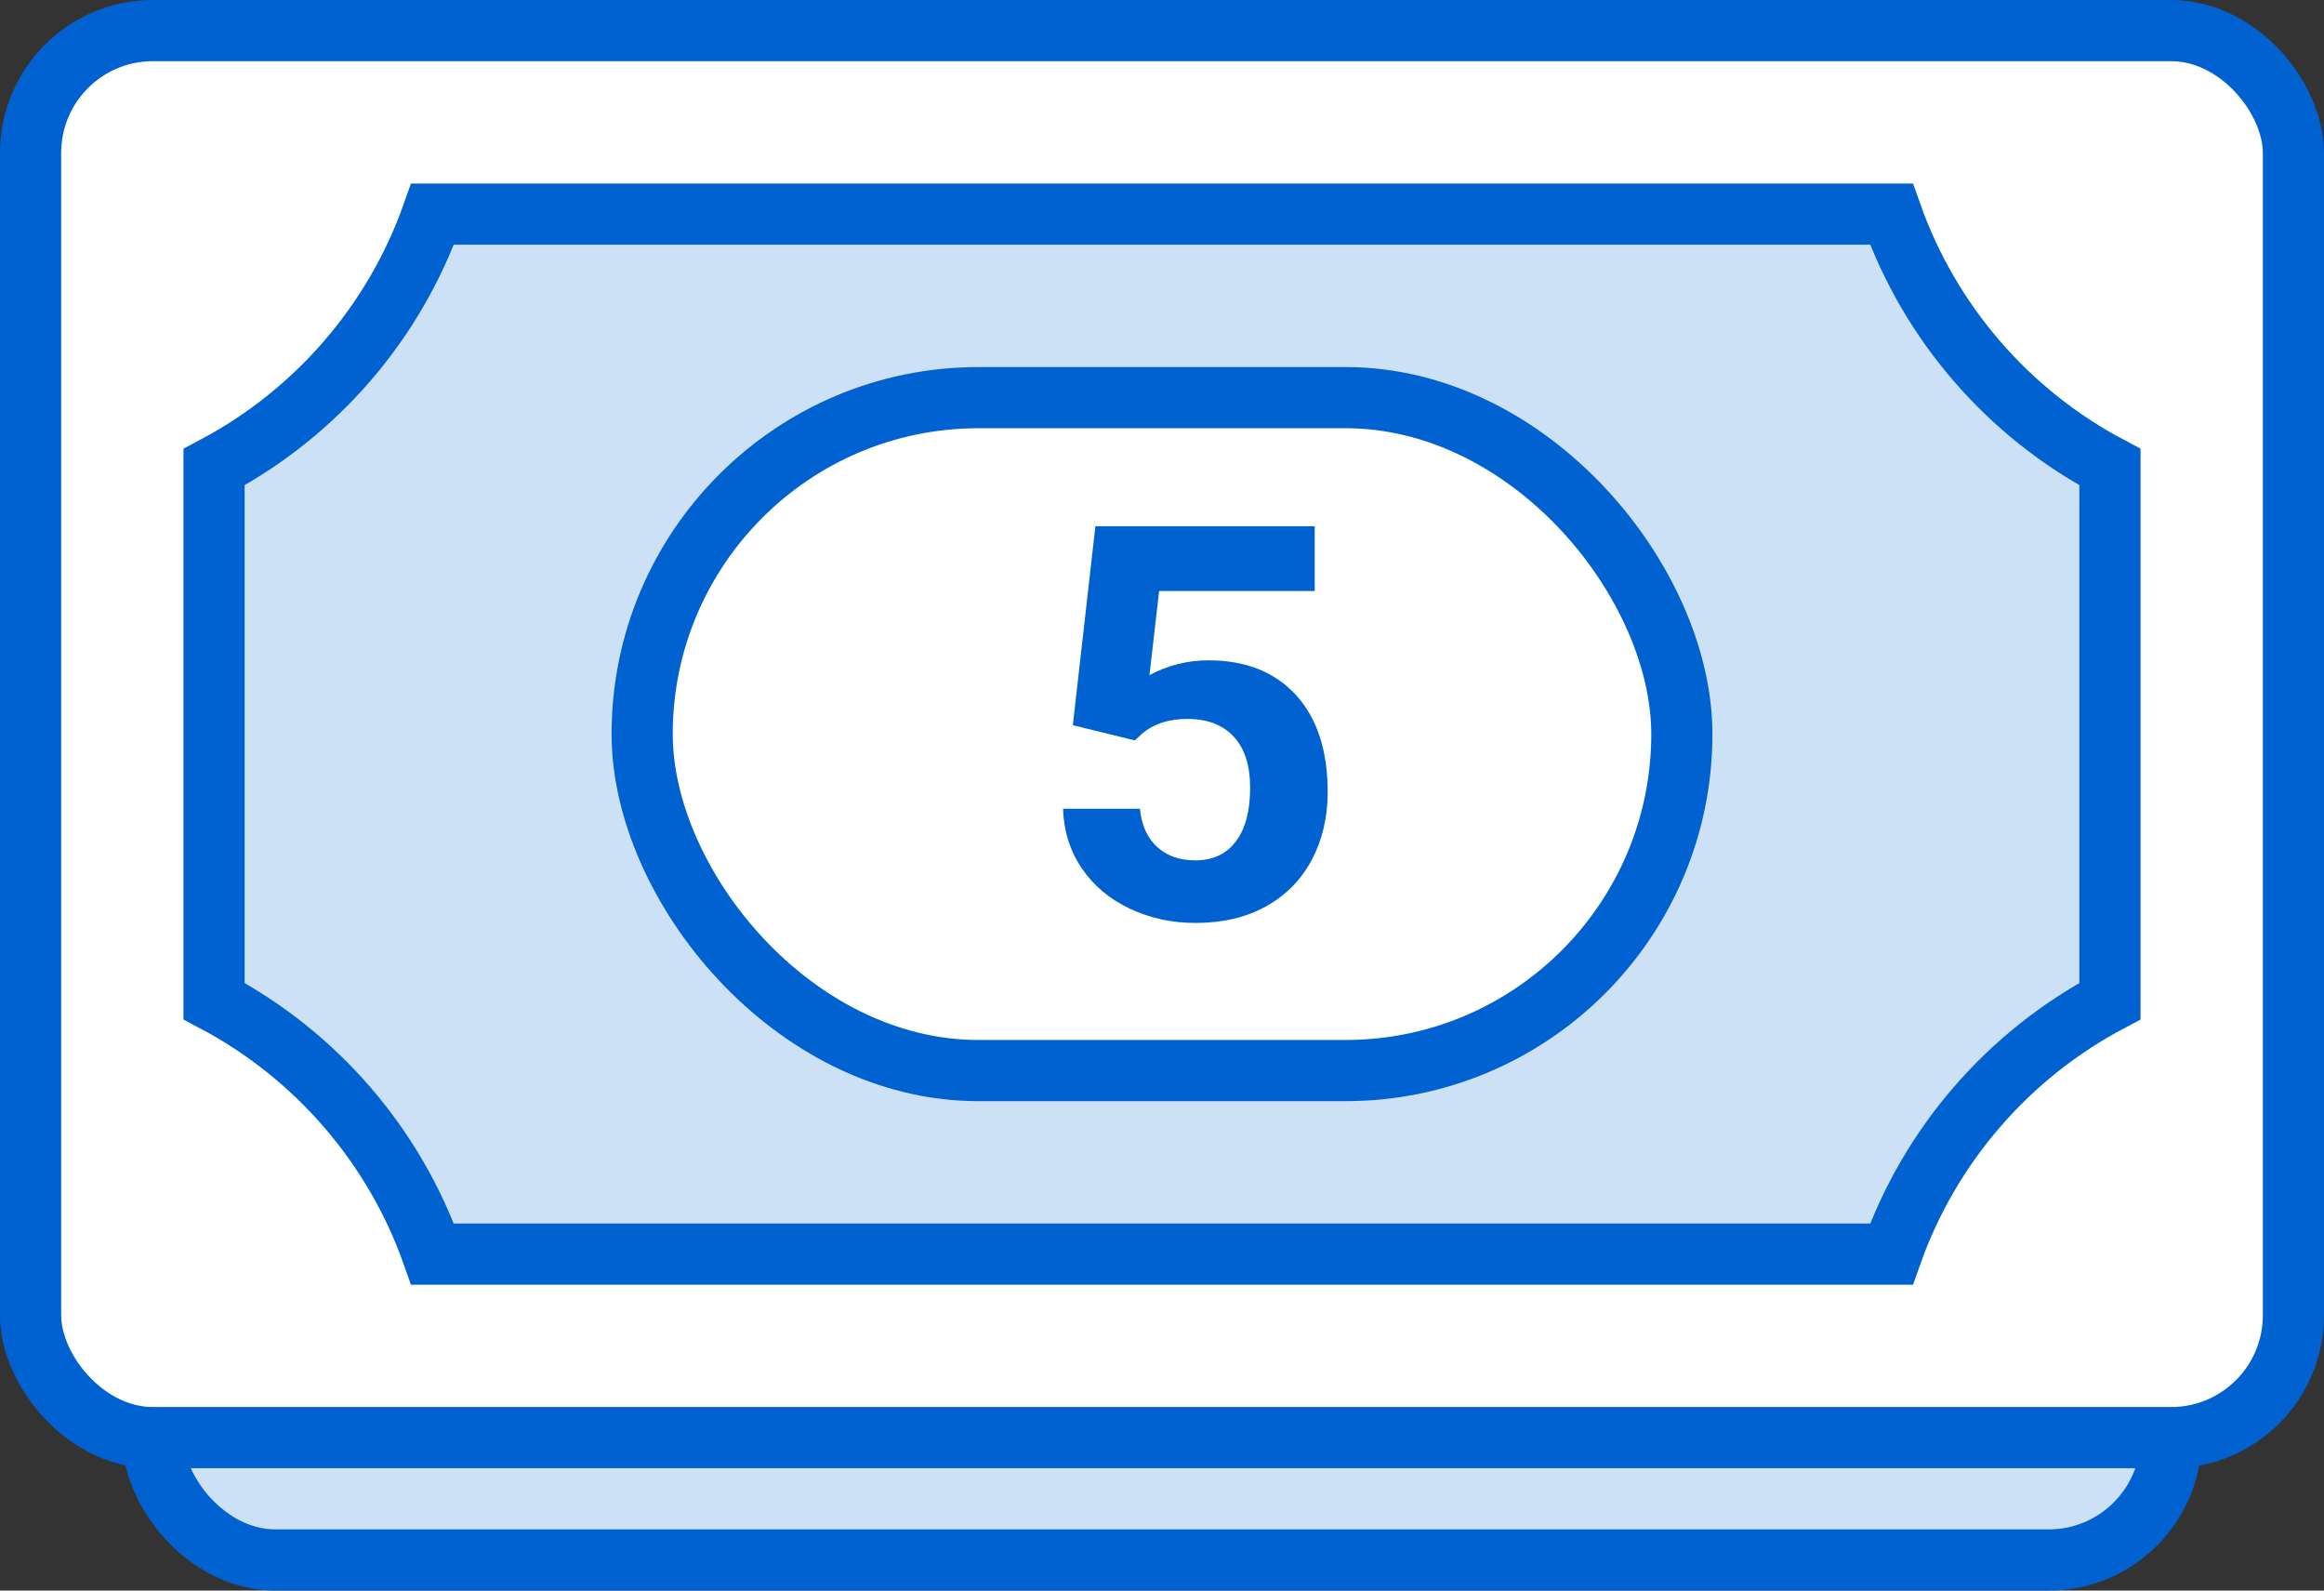
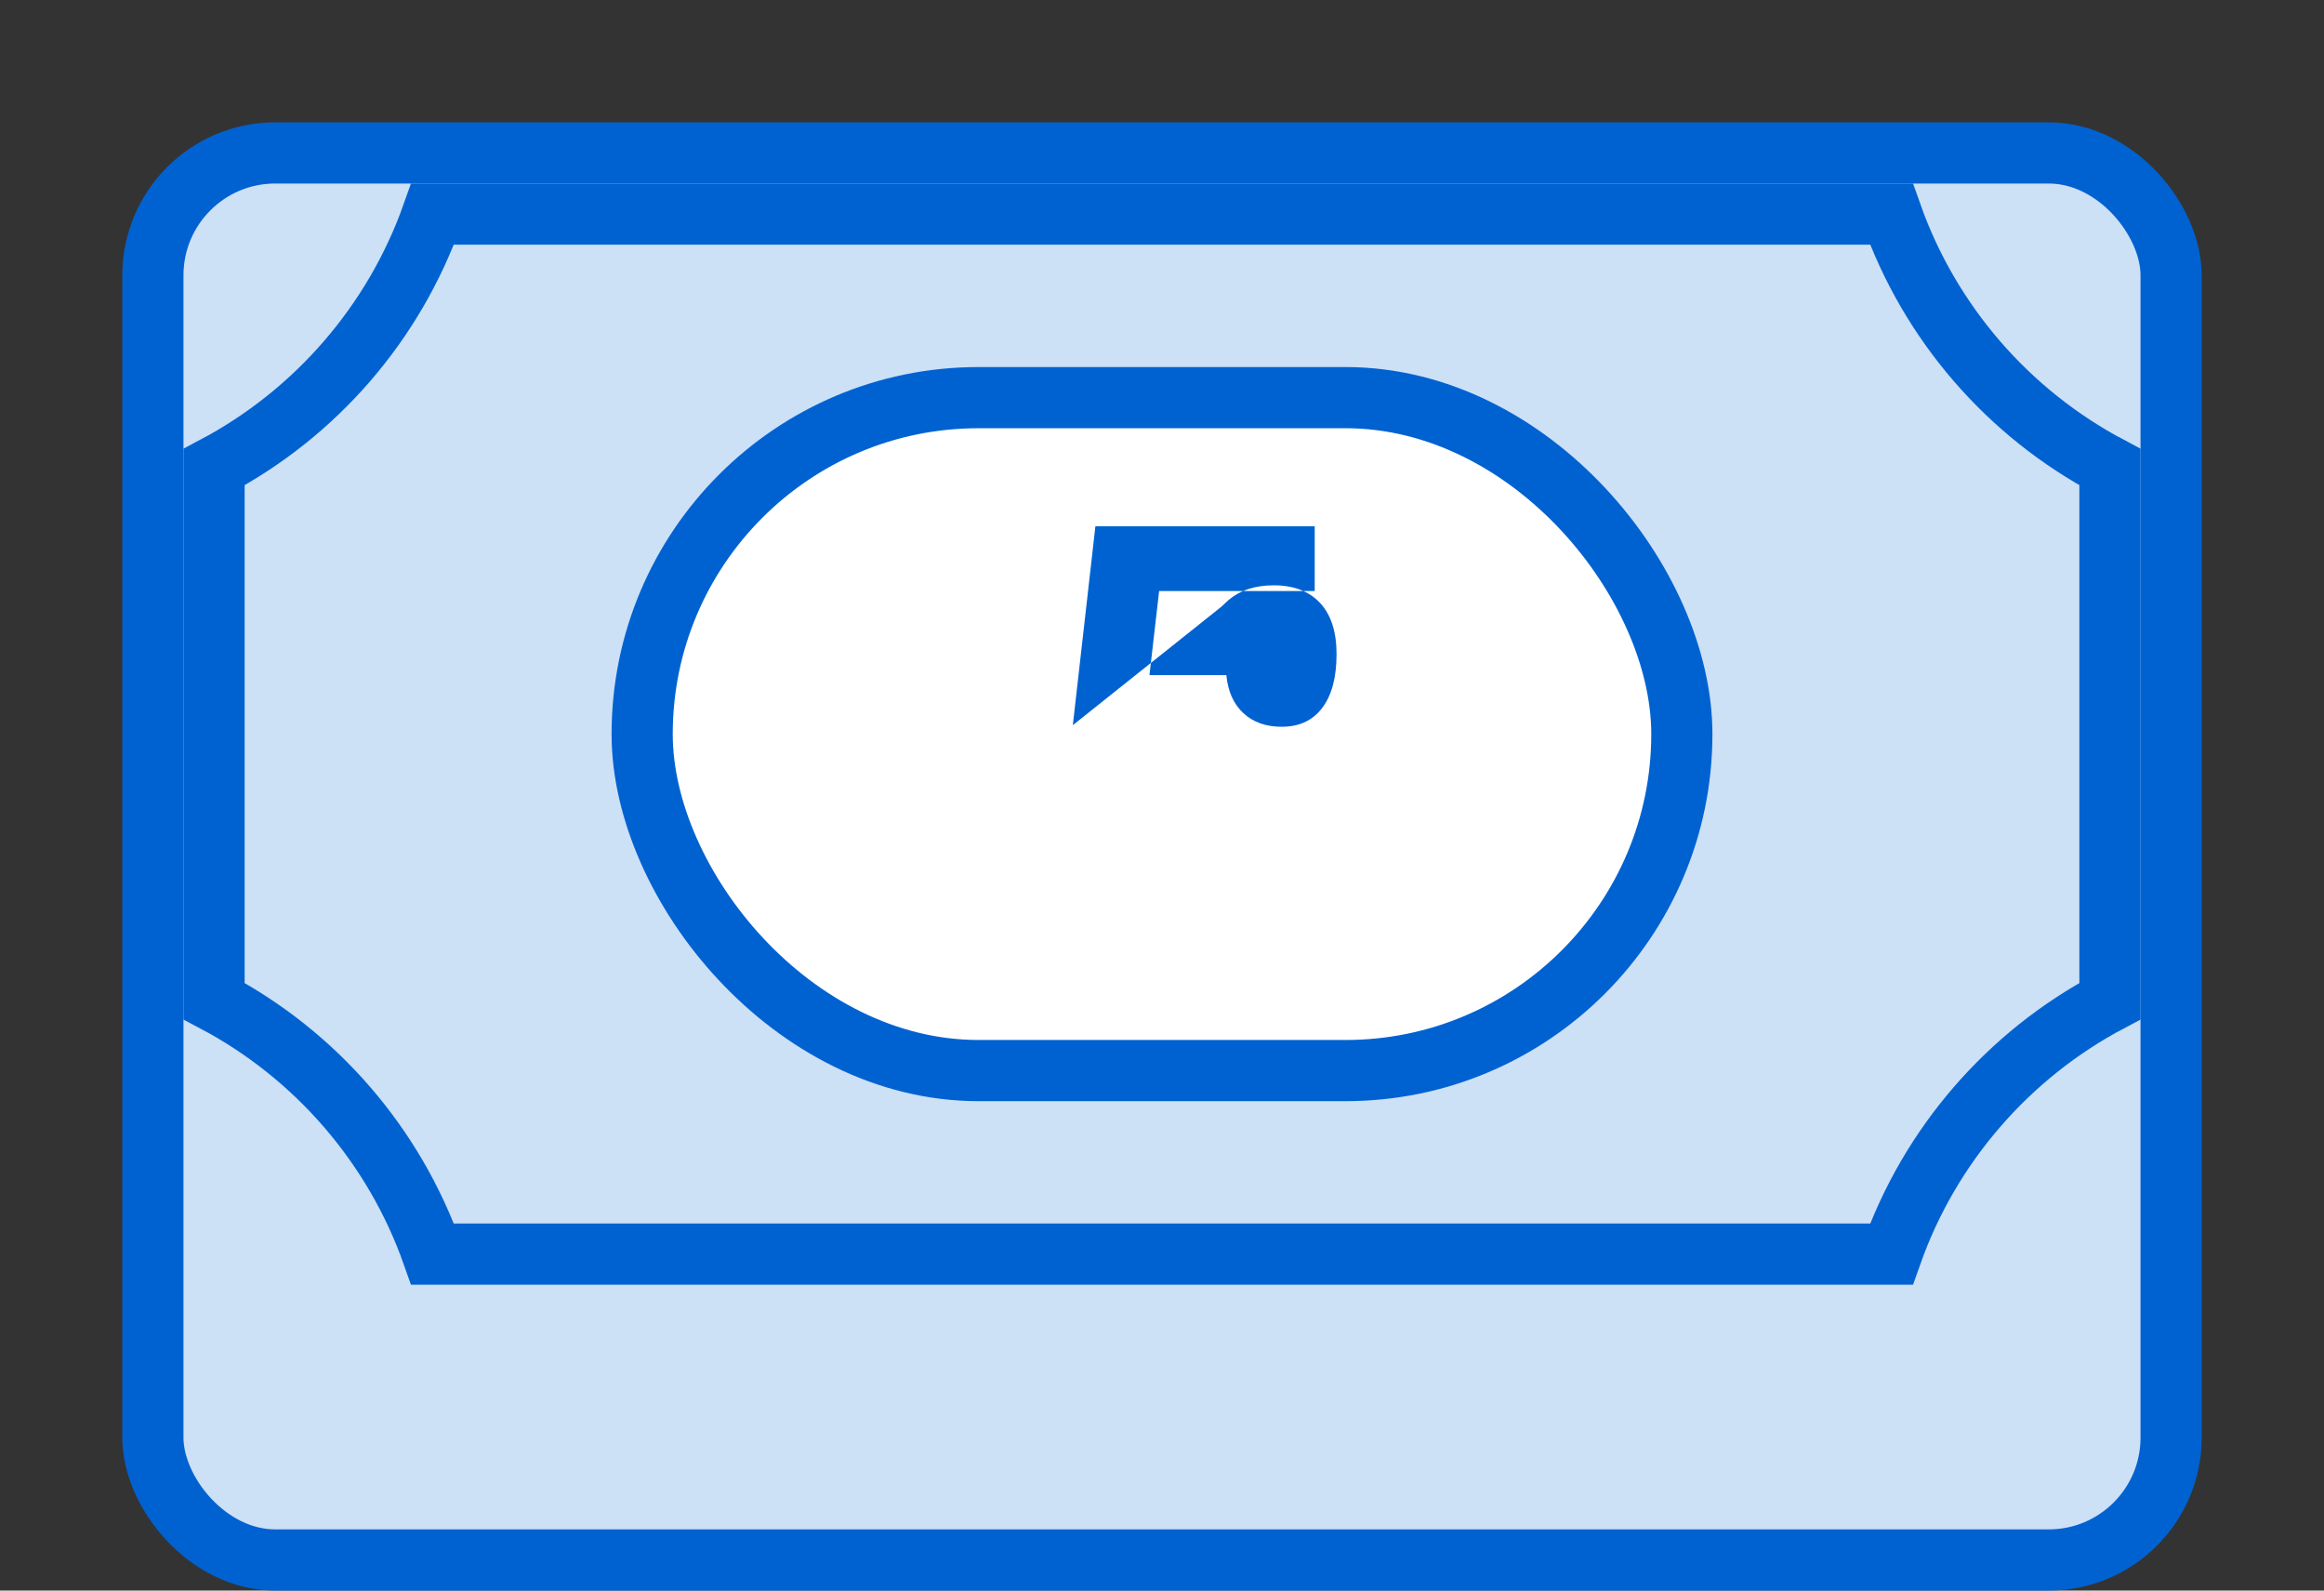
<svg xmlns="http://www.w3.org/2000/svg" height="26" viewBox="0 0 38 26" width="38">
  <rect x="0" y="0" width="38" height="26" fill="#333333" stroke="none" />
  <g fill="none" fill-rule="evenodd">
    <g stroke="#0062d1">
      <rect fill="#cce0f6" height="23" rx="2" width="33" x="2.5" y="2.5" />
-       <rect fill="#fff" height="23" rx="2" width="37" x=".5" y=".5" />
      <path d="m34.5 16.365v-8.73c-1.664-.879-2.945-2.359-3.573-4.135h-23.854c-.628 1.776-1.91 3.256-3.573 4.135v8.73c1.664.879 2.945 2.359 3.573 4.135h23.854c.628-1.776 1.91-3.256 3.573-4.135z" fill="#cce0f6" />
      <rect fill="#fff" height="11" rx="5.5" width="17" x="10.5" y="6.5" />
    </g>
-     <path d="m17.542 11.854.369-3.252h3.586v1.059h-2.544l-.158 1.375c.302-.161.623-.242.962-.242.609 0 1.087.189 1.433.567.346.378.519.907.519 1.586 0 .413-.087.783-.261 1.11-.174.327-.424.58-.749.76-.325.18-.709.27-1.151.27-.387 0-.746-.078-1.077-.235-.331-.157-.593-.377-.784-.661-.192-.284-.294-.608-.305-.971h1.257c.026.267.119.474.279.622.16.148.368.222.626.222.287 0 .508-.103.664-.31s.233-.499.233-.877c0-.363-.089-.642-.268-.835-.179-.193-.432-.29-.76-.29-.302 0-.546.079-.734.237l-.123.114z" fill="#0062d1" />
+     <path d="m17.542 11.854.369-3.252h3.586v1.059h-2.544l-.158 1.375h1.257c.026.267.119.474.279.622.16.148.368.222.626.222.287 0 .508-.103.664-.31s.233-.499.233-.877c0-.363-.089-.642-.268-.835-.179-.193-.432-.29-.76-.29-.302 0-.546.079-.734.237l-.123.114z" fill="#0062d1" />
  </g>
</svg>